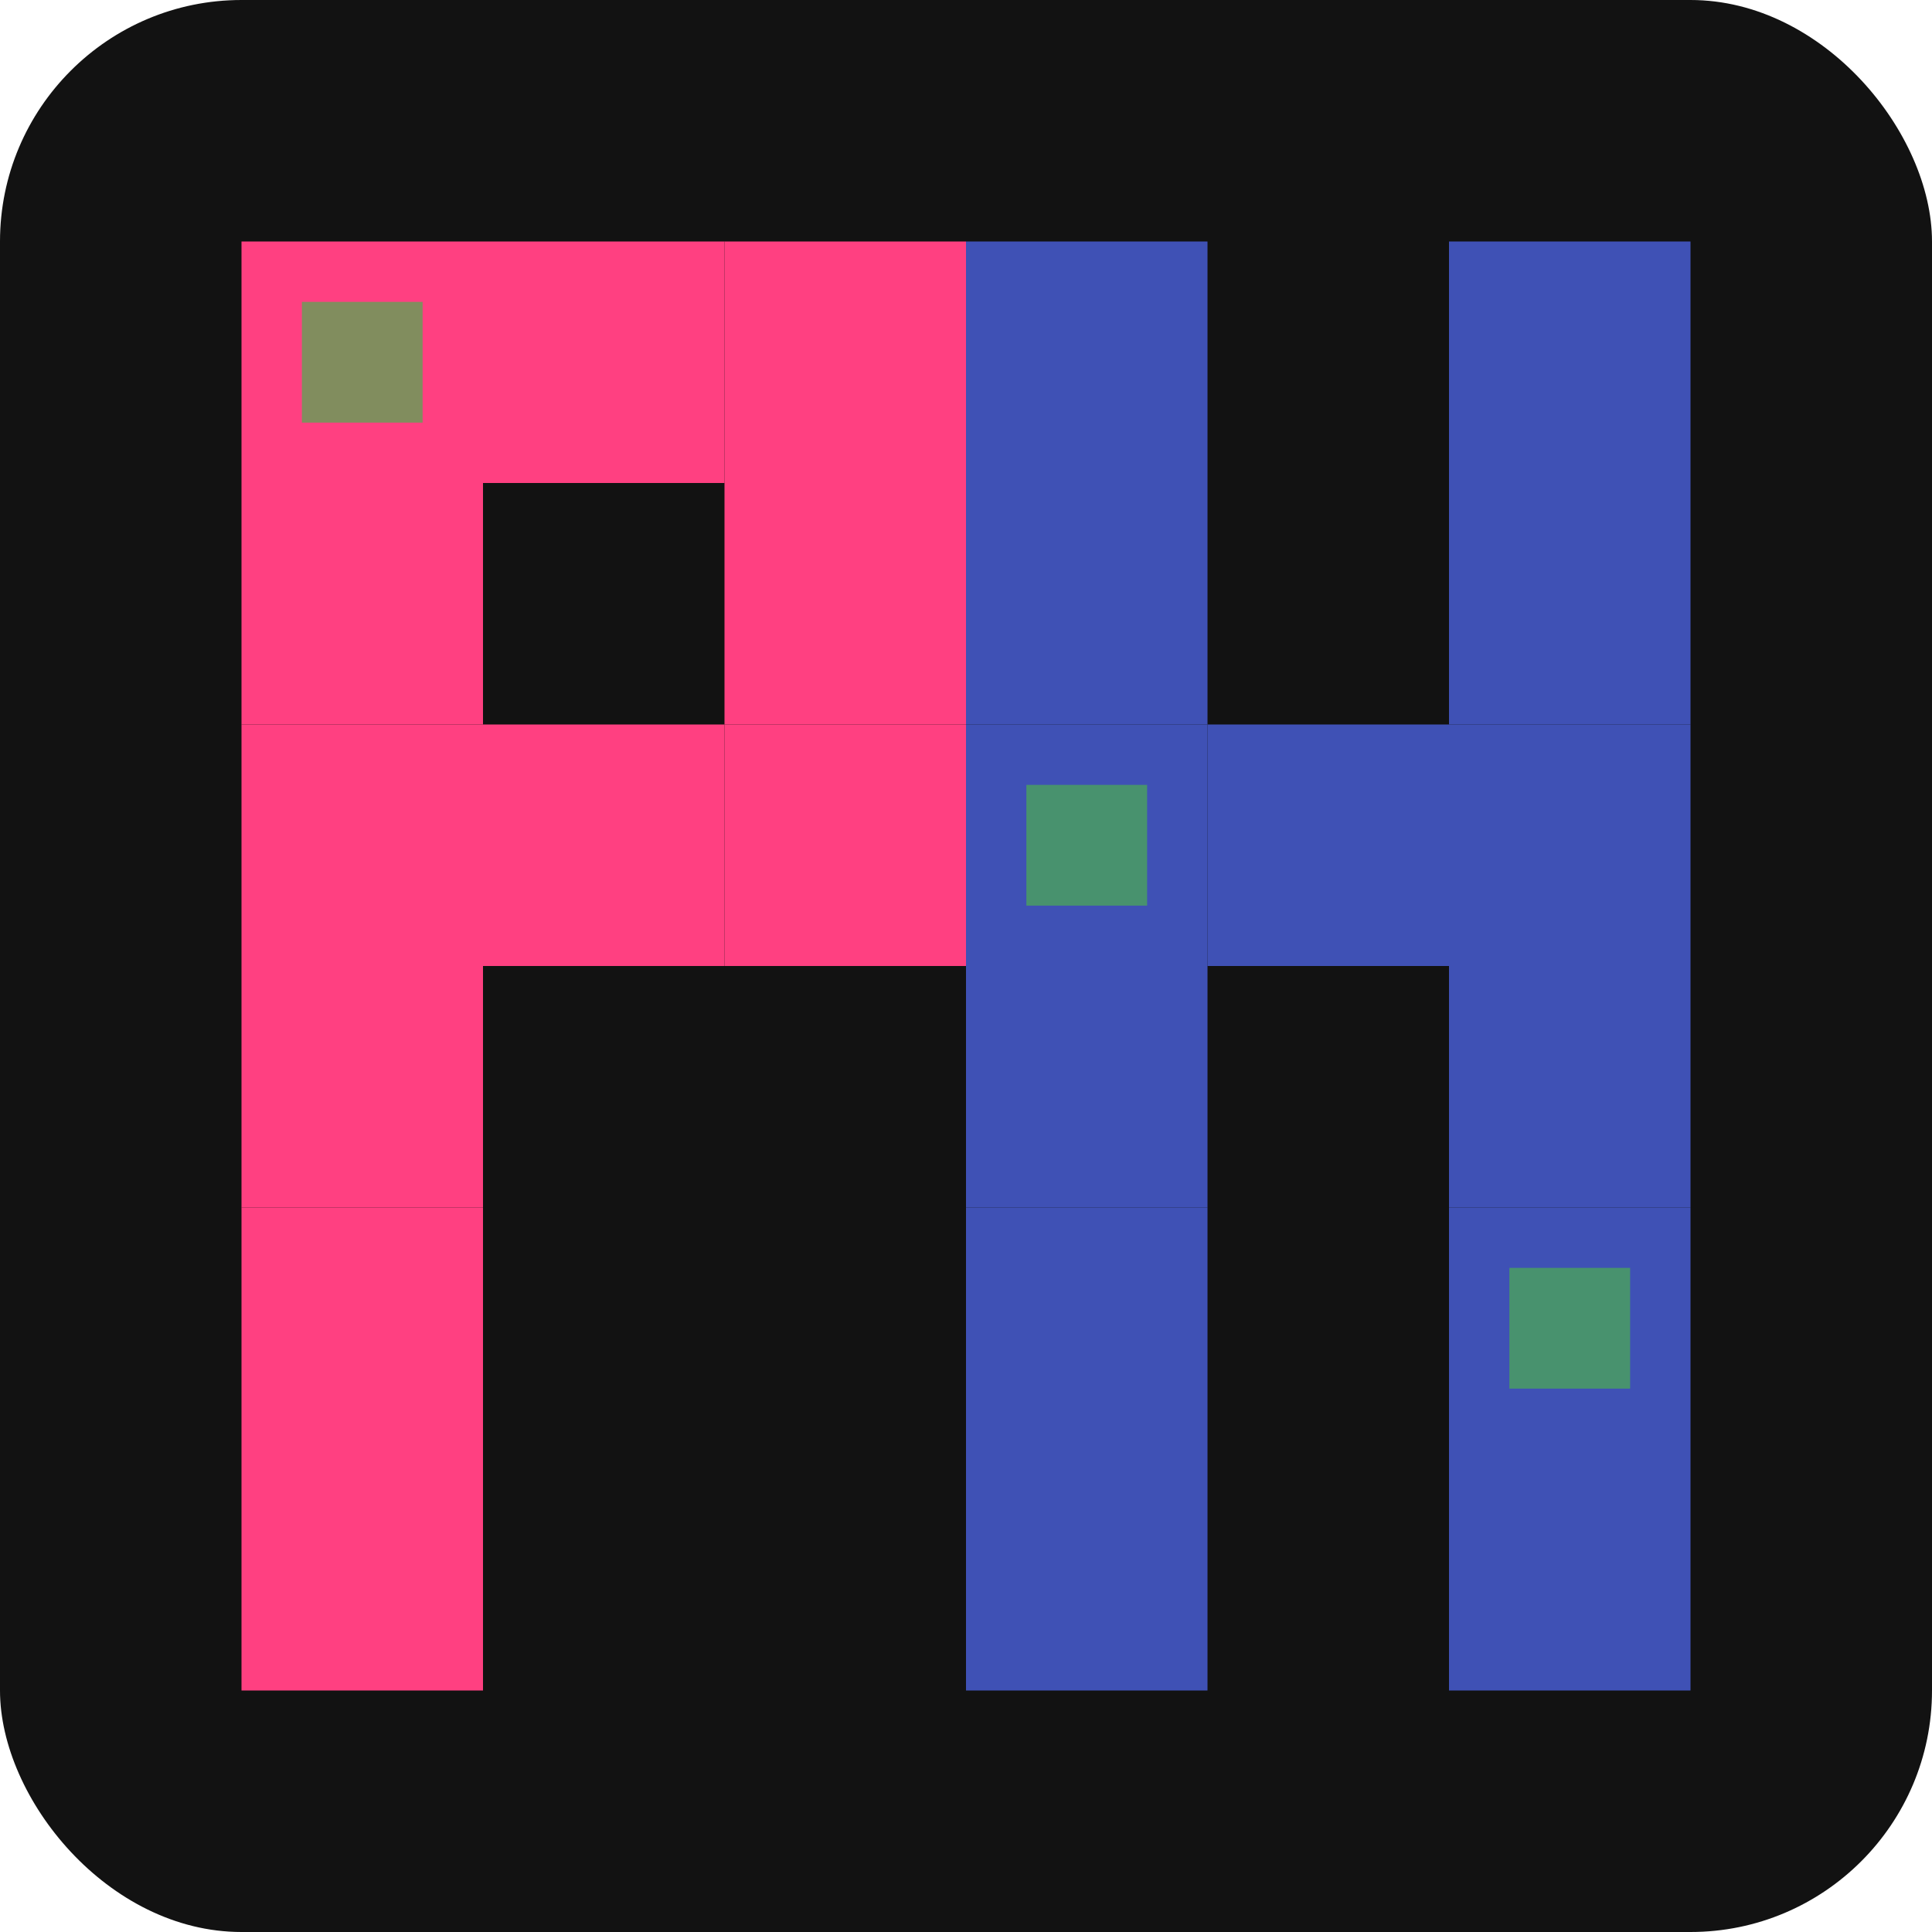
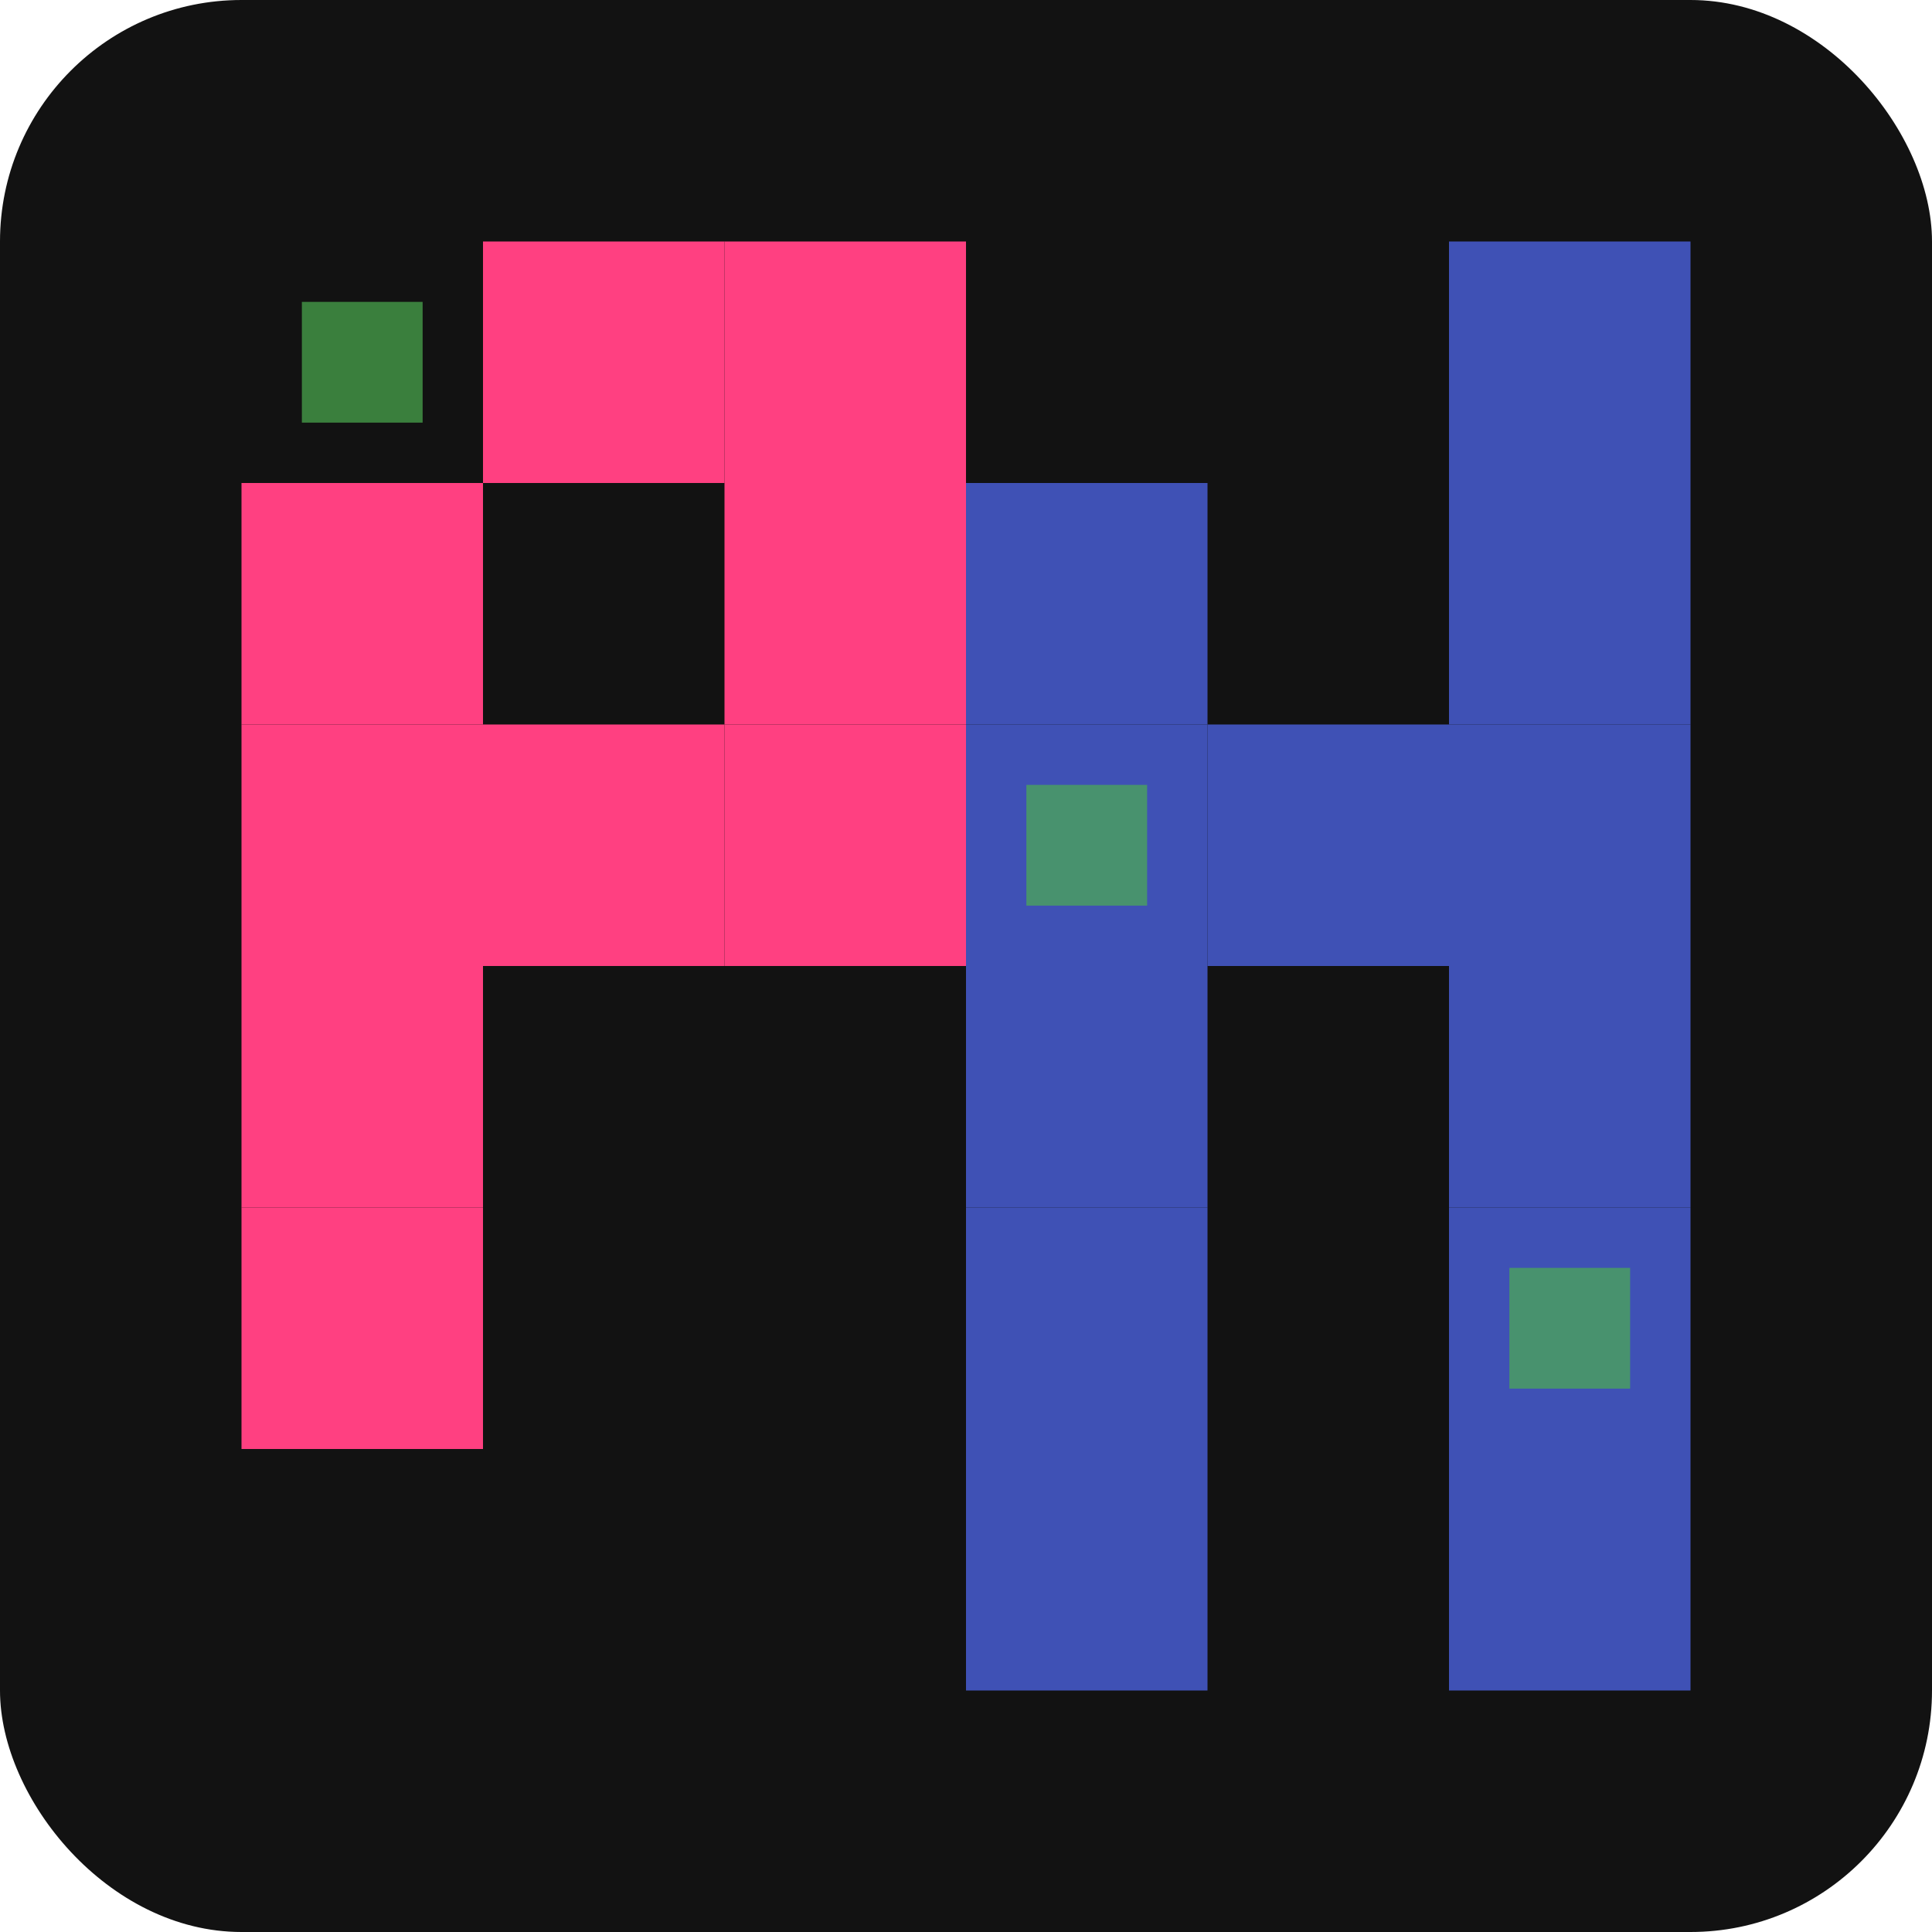
<svg xmlns="http://www.w3.org/2000/svg" width="32" height="32" viewBox="0 0 32 32">
  <rect width="32" height="32" fill="#121212" rx="4" ry="4" />
-   <rect x="4" y="4" width="4" height="4" fill="#ff4081" />
  <rect x="8" y="4" width="4" height="4" fill="#ff4081" />
  <rect x="12" y="4" width="4" height="4" fill="#ff4081" />
  <rect x="4" y="8" width="4" height="4" fill="#ff4081" />
  <rect x="12" y="8" width="4" height="4" fill="#ff4081" />
  <rect x="4" y="12" width="4" height="4" fill="#ff4081" />
  <rect x="8" y="12" width="4" height="4" fill="#ff4081" />
  <rect x="12" y="12" width="4" height="4" fill="#ff4081" />
  <rect x="4" y="16" width="4" height="4" fill="#ff4081" />
  <rect x="4" y="20" width="4" height="4" fill="#ff4081" />
-   <rect x="4" y="24" width="4" height="4" fill="#ff4081" />
-   <rect x="16" y="4" width="4" height="4" fill="#3f51b5" />
  <rect x="24" y="4" width="4" height="4" fill="#3f51b5" />
  <rect x="16" y="8" width="4" height="4" fill="#3f51b5" />
  <rect x="24" y="8" width="4" height="4" fill="#3f51b5" />
  <rect x="16" y="12" width="4" height="4" fill="#3f51b5" />
  <rect x="20" y="12" width="4" height="4" fill="#3f51b5" />
  <rect x="24" y="12" width="4" height="4" fill="#3f51b5" />
  <rect x="16" y="16" width="4" height="4" fill="#3f51b5" />
  <rect x="24" y="16" width="4" height="4" fill="#3f51b5" />
  <rect x="16" y="20" width="4" height="4" fill="#3f51b5" />
  <rect x="24" y="20" width="4" height="4" fill="#3f51b5" />
  <rect x="16" y="24" width="4" height="4" fill="#3f51b5" />
  <rect x="24" y="24" width="4" height="4" fill="#3f51b5" />
  <rect x="5" y="5" width="2" height="2" fill="#4caf50" opacity="0.7" />
  <rect x="17" y="13" width="2" height="2" fill="#4caf50" opacity="0.7" />
  <rect x="25" y="21" width="2" height="2" fill="#4caf50" opacity="0.7" />
</svg>